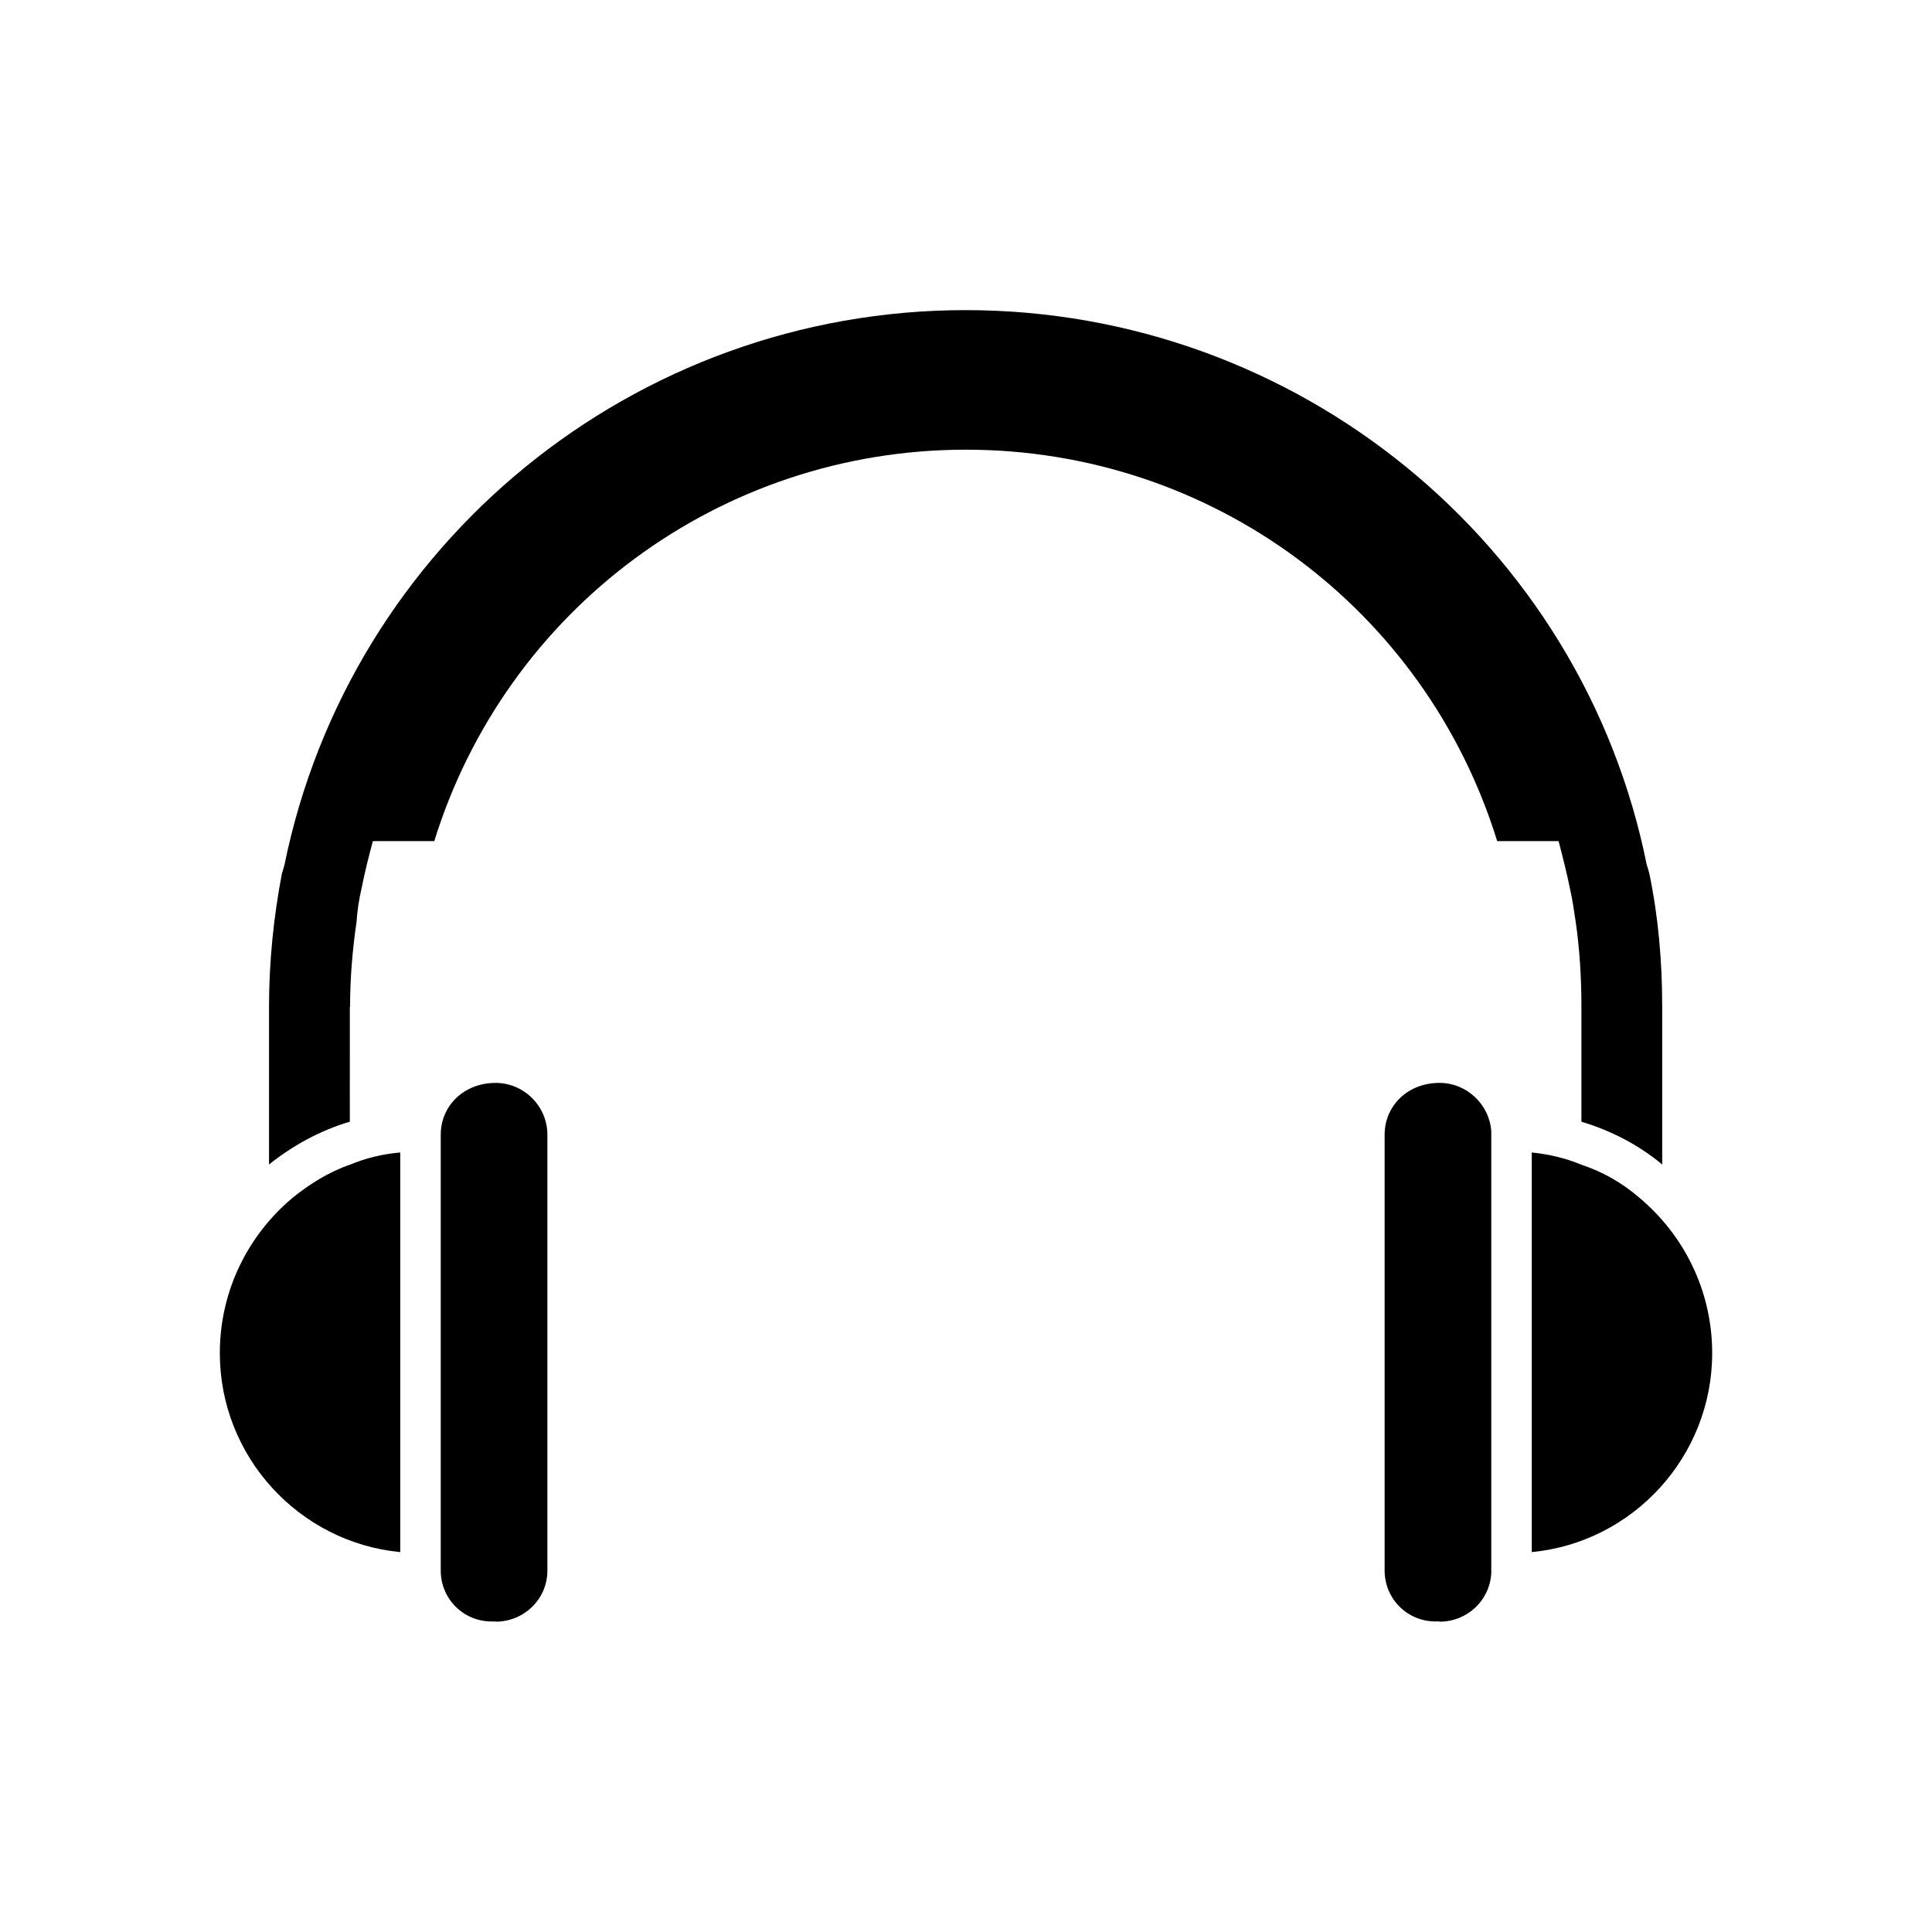
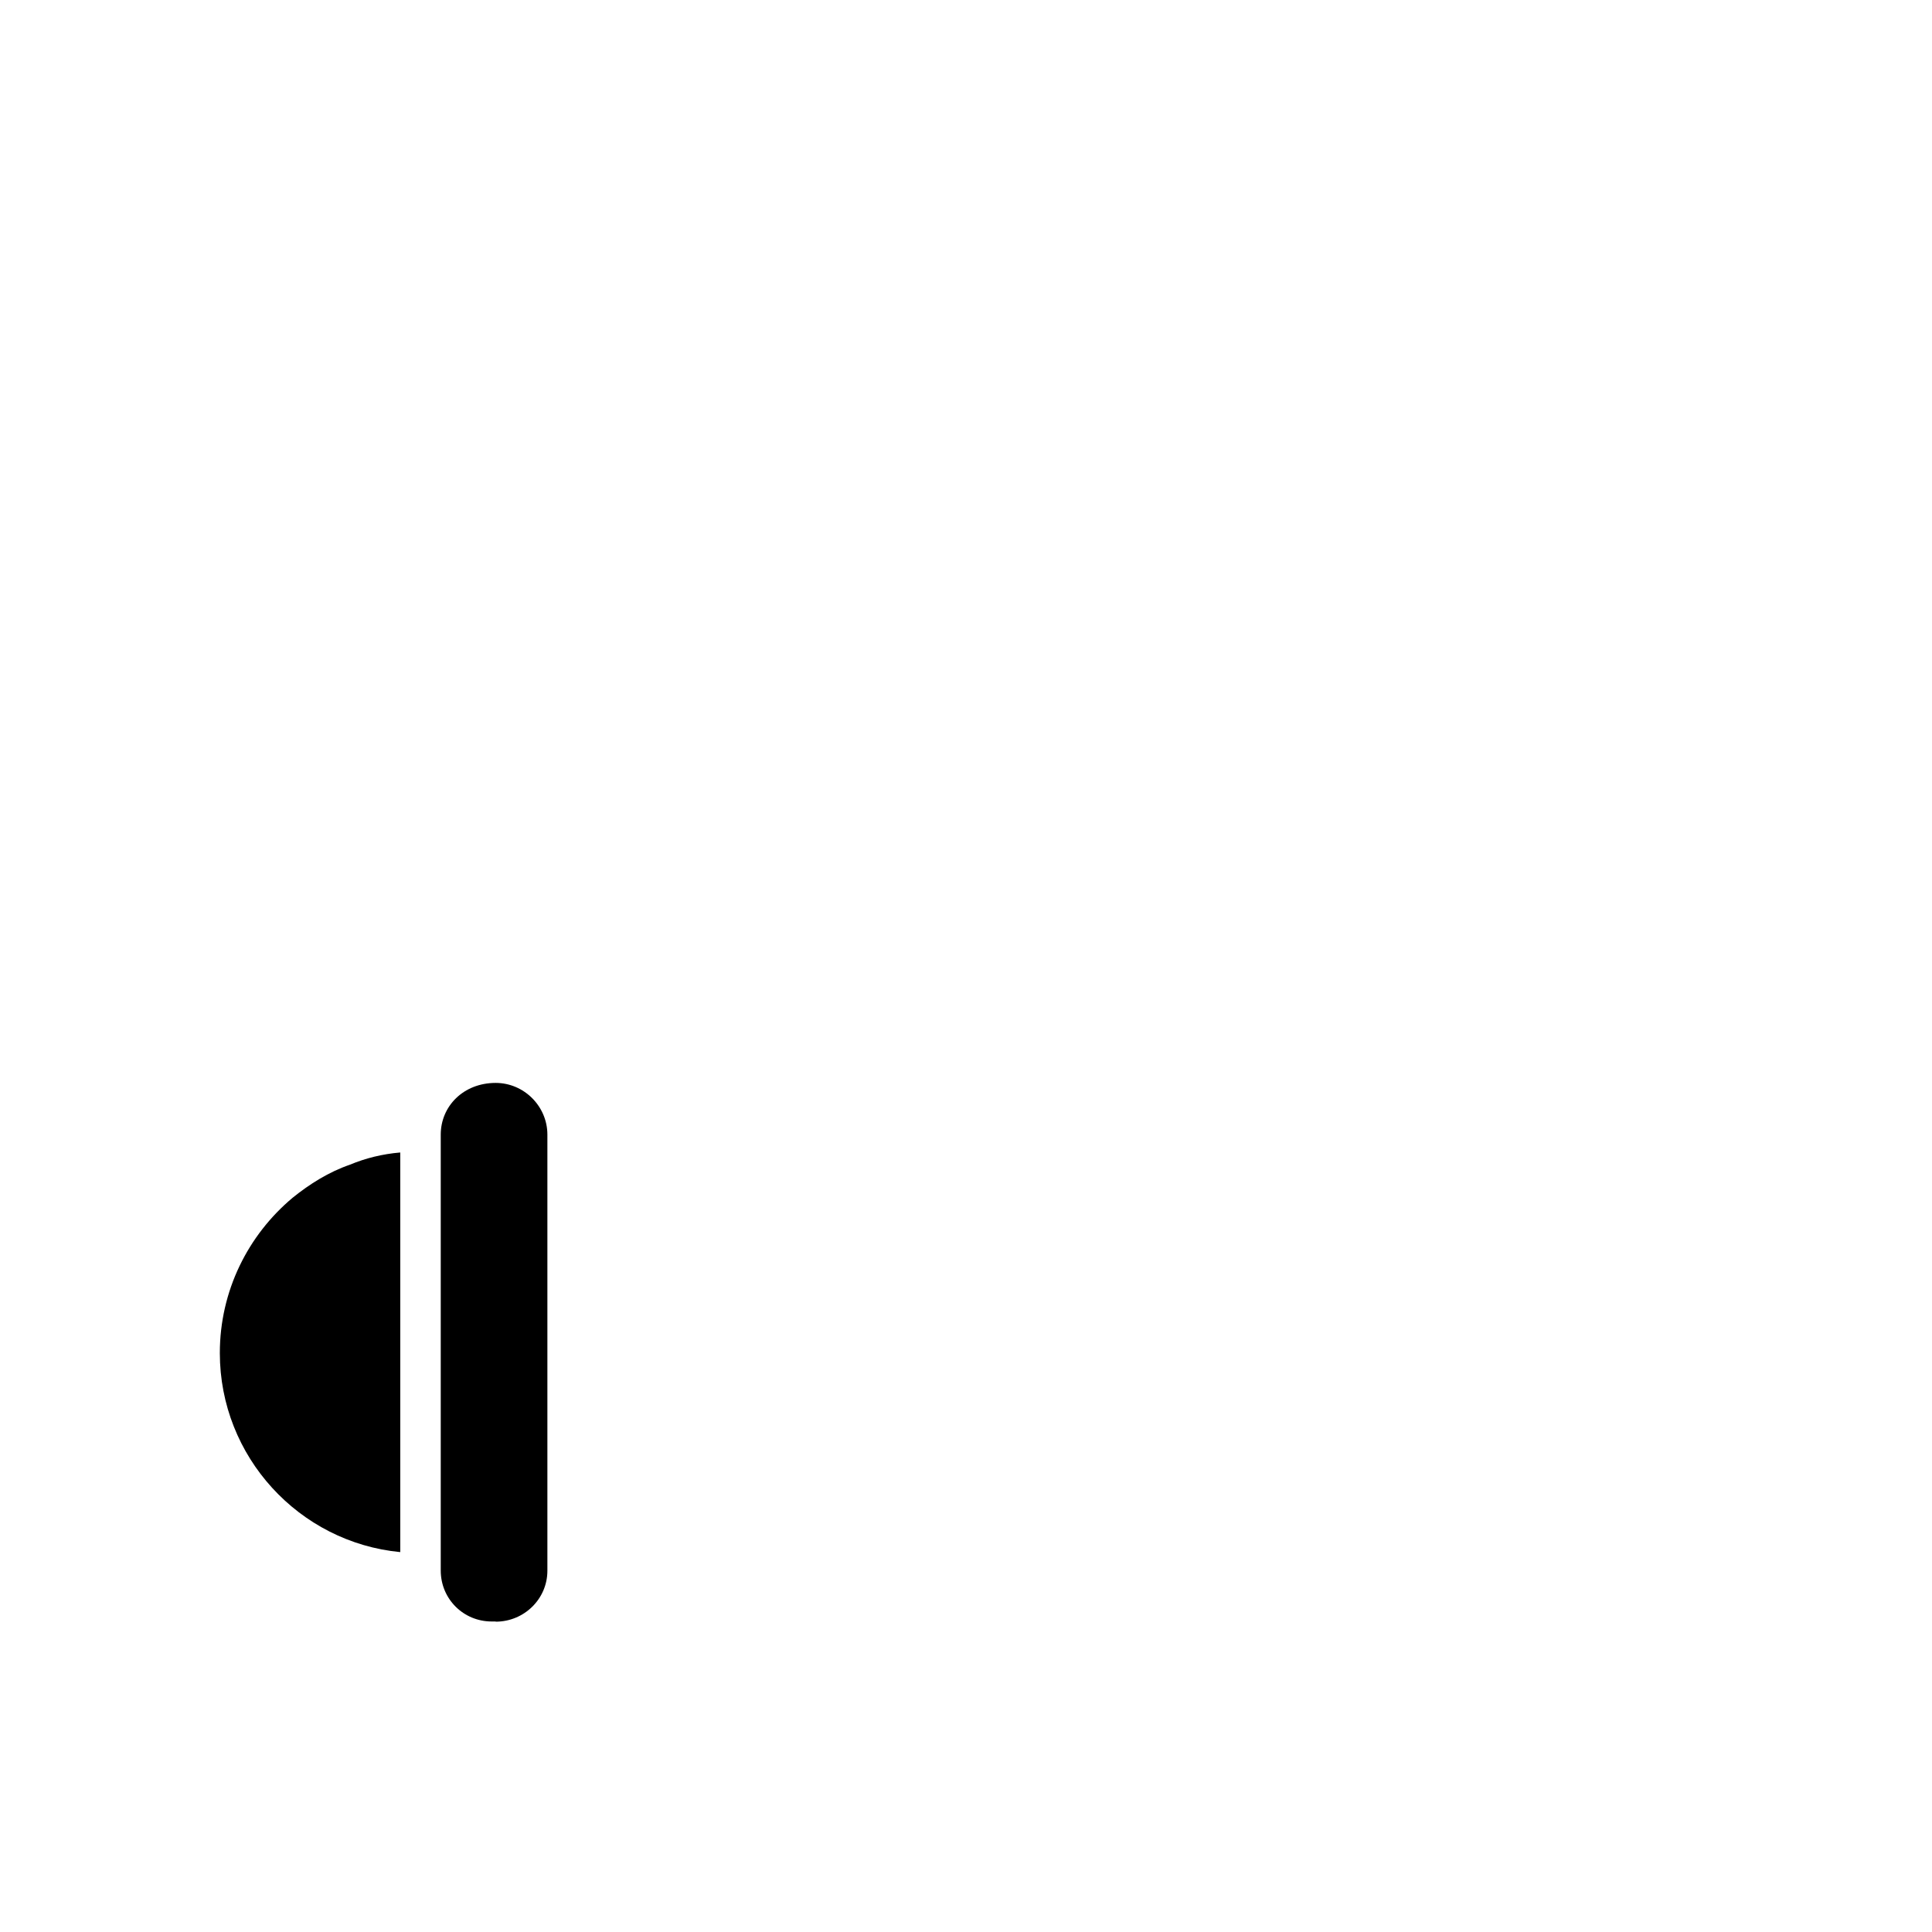
<svg xmlns="http://www.w3.org/2000/svg" fill="#000000" width="800px" height="800px" version="1.1" viewBox="144 144 512 512">
  <g>
    <path d="m250.07 555.32v-105.9c-4.734 0.402-9.219 1.512-13.301 3.223-5.594 1.914-10.73 5.141-15.215 8.766-11.789 9.875-19.297 24.637-19.297 41.16 0 27.461 21.008 50.184 47.812 52.754z" />
    <path d="m275.36 573.76c7.508 0 13.703-5.996 13.703-13.504v-115.57c0-7.508-6.195-13.703-13.703-13.703-8.566 0-14.559 6.195-14.559 13.703v115.52c0 7.508 5.996 13.504 13.504 13.504l1.055-0.004z" />
-     <path d="m236.77 410.83c0-7.707 0.656-15.215 1.715-22.52 0.203-3.023 0.656-5.996 1.309-8.766 0.855-4.281 1.914-8.566 3.023-12.645h16.273c19.094-61.516 75.875-103.73 140.86-103.73 65.191 0 121.77 42.219 140.82 103.73h16.273c1.059 4.082 2.168 8.363 3.023 12.645 0.656 2.769 1.059 5.793 1.512 8.766 1.059 7.305 1.512 14.812 1.512 22.52v30.43c7.91 2.367 15.215 6.195 21.41 11.336v-41.816c0-12.242-1.059-24.031-3.426-35.367-0.203-0.656-0.402-1.512-0.656-2.168-17.129-85.297-92.801-147.06-180.52-147.06-87.664 0-163.13 61.715-180.52 147.06-0.203 0.656-0.402 1.512-0.656 2.168-2.168 11.387-3.426 23.176-3.426 35.367v41.816c6.195-4.938 13.504-9.02 21.41-11.336l0.004-30.43z" />
-     <path d="m525.5 573.76c7.305 0 13.301-5.594 13.703-12.848v-117.09c-0.453-7.055-6.449-12.848-13.703-12.848-8.566 0-14.559 6.195-14.559 13.703v115.52c0 7.508 5.996 13.504 13.504 13.504h1.055z" />
-     <path d="m578.45 461.41c-4.484-3.879-9.621-6.852-15.418-8.766-4.082-1.715-8.566-2.769-13.098-3.223v105.9c26.801-2.57 47.812-25.293 47.812-52.75-0.004-16.527-7.508-31.289-19.297-41.164z" />
  </g>
</svg>